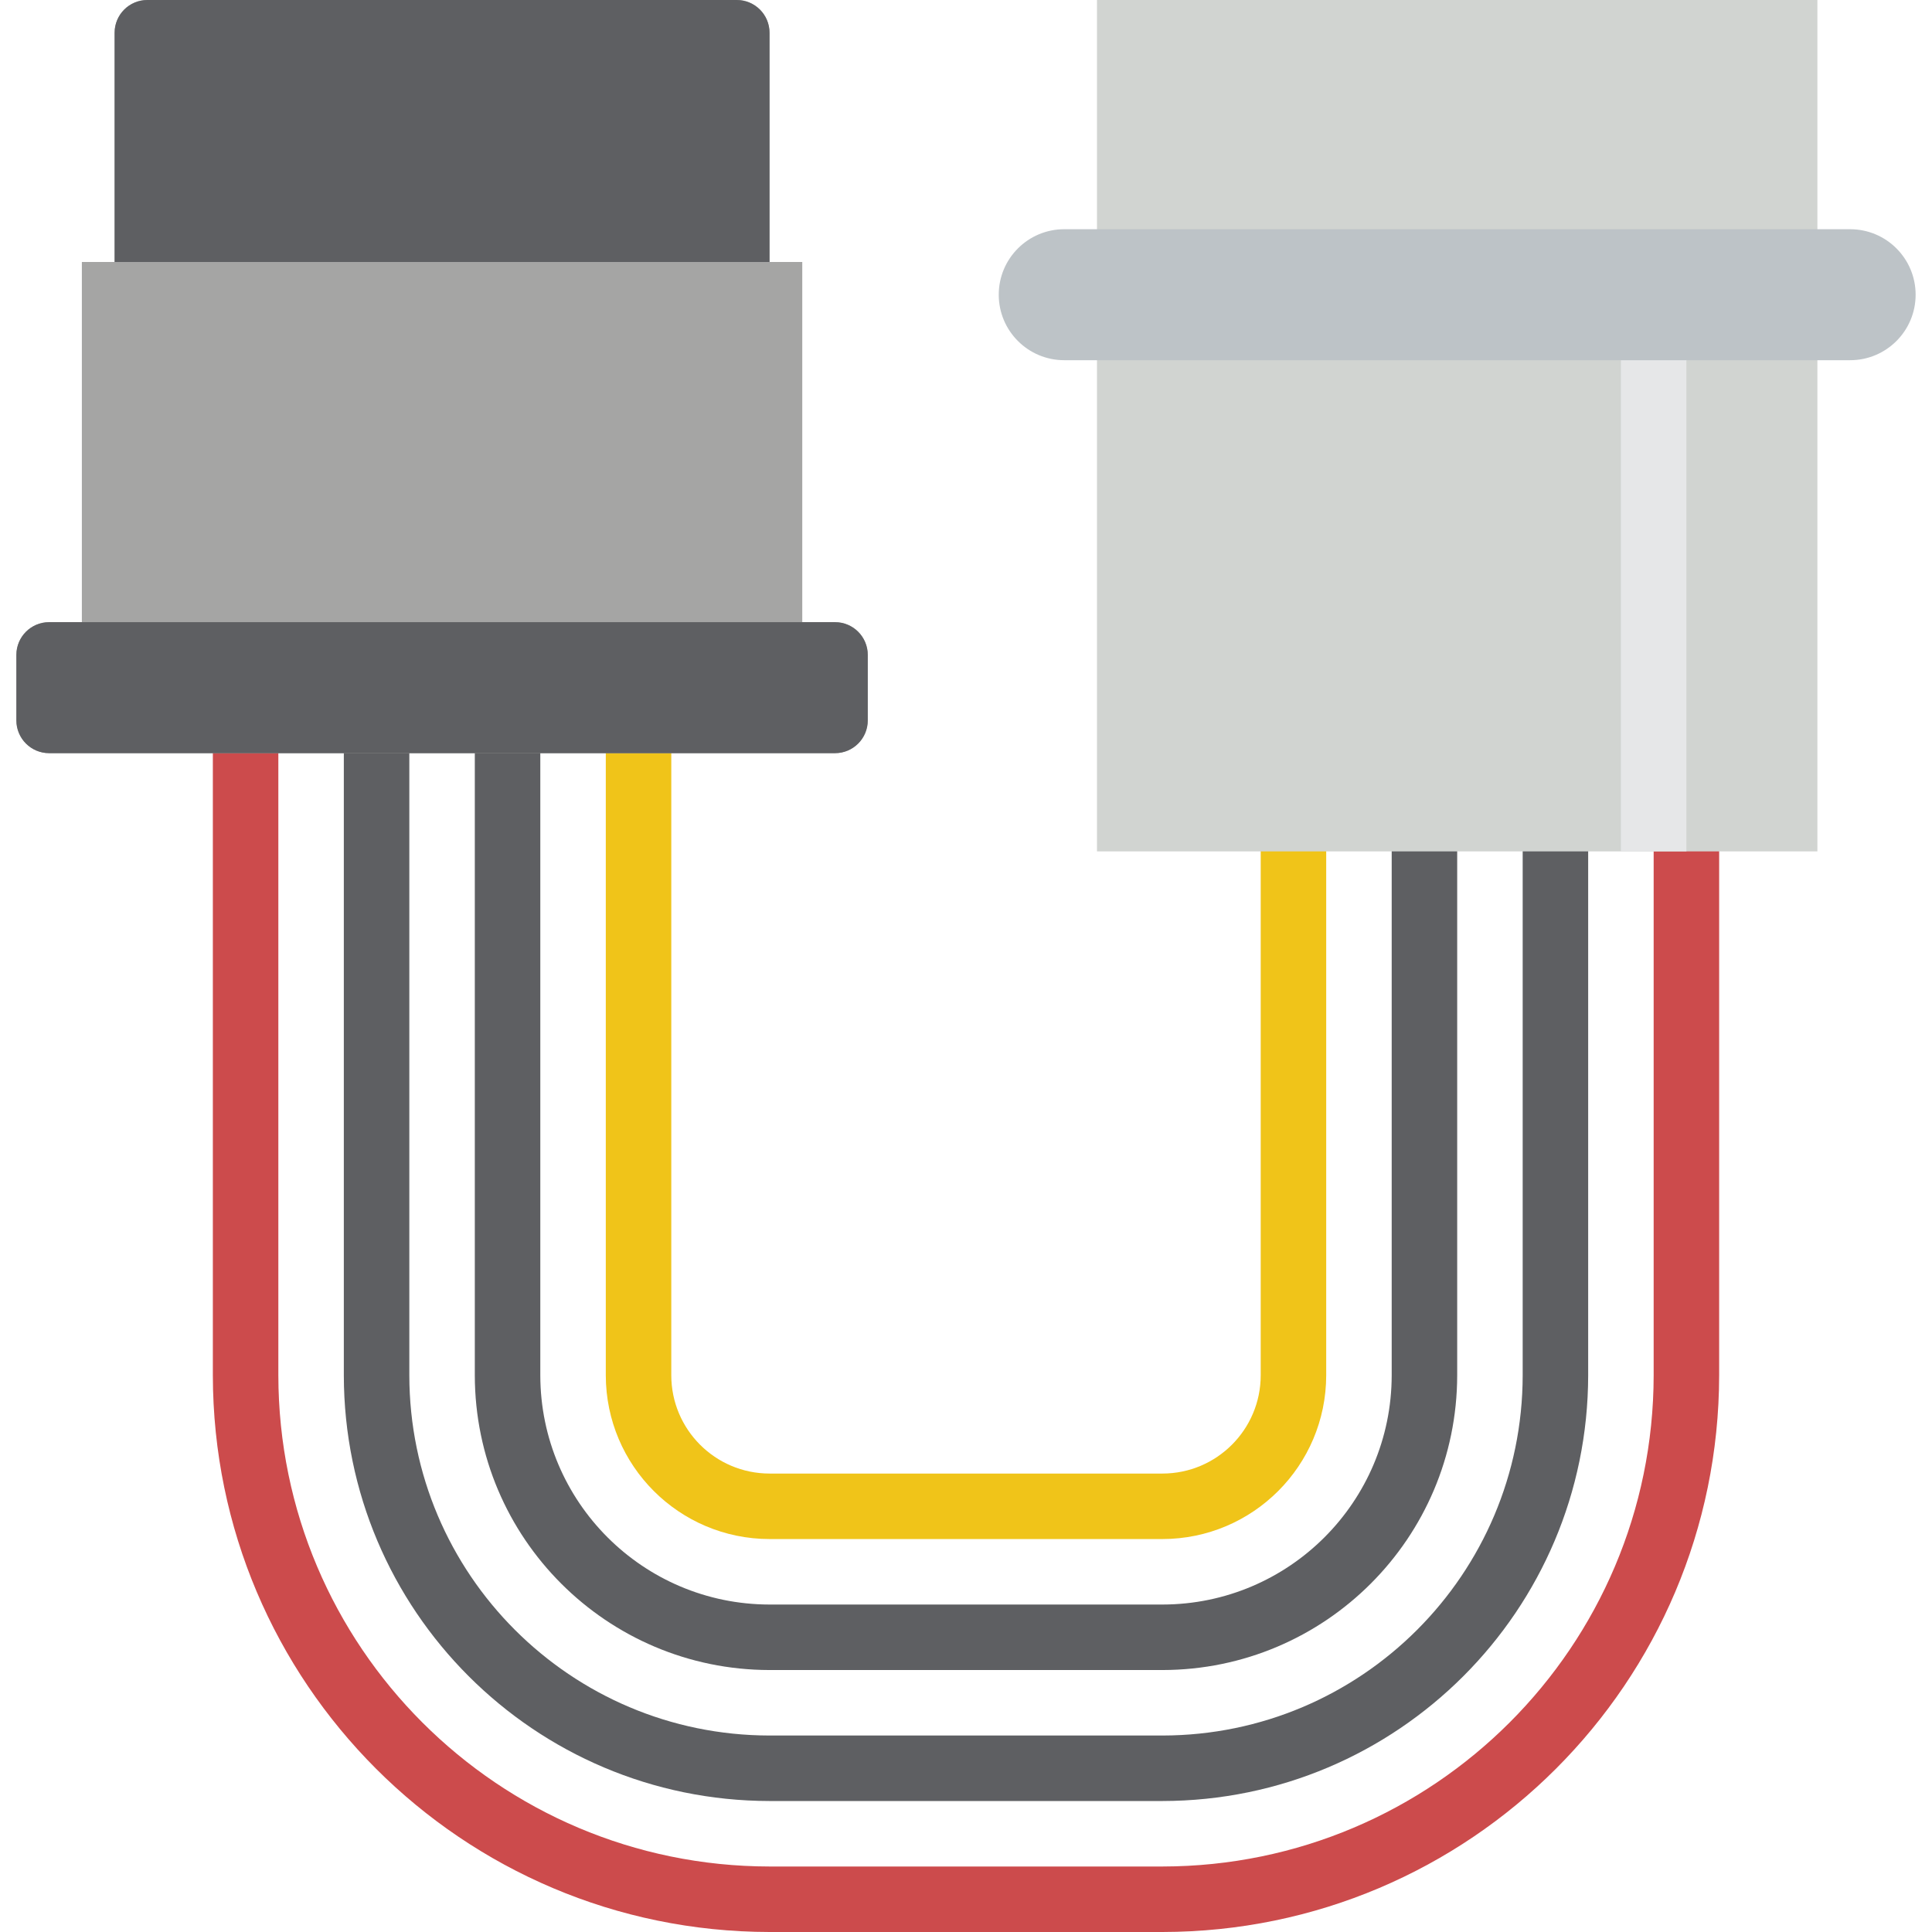
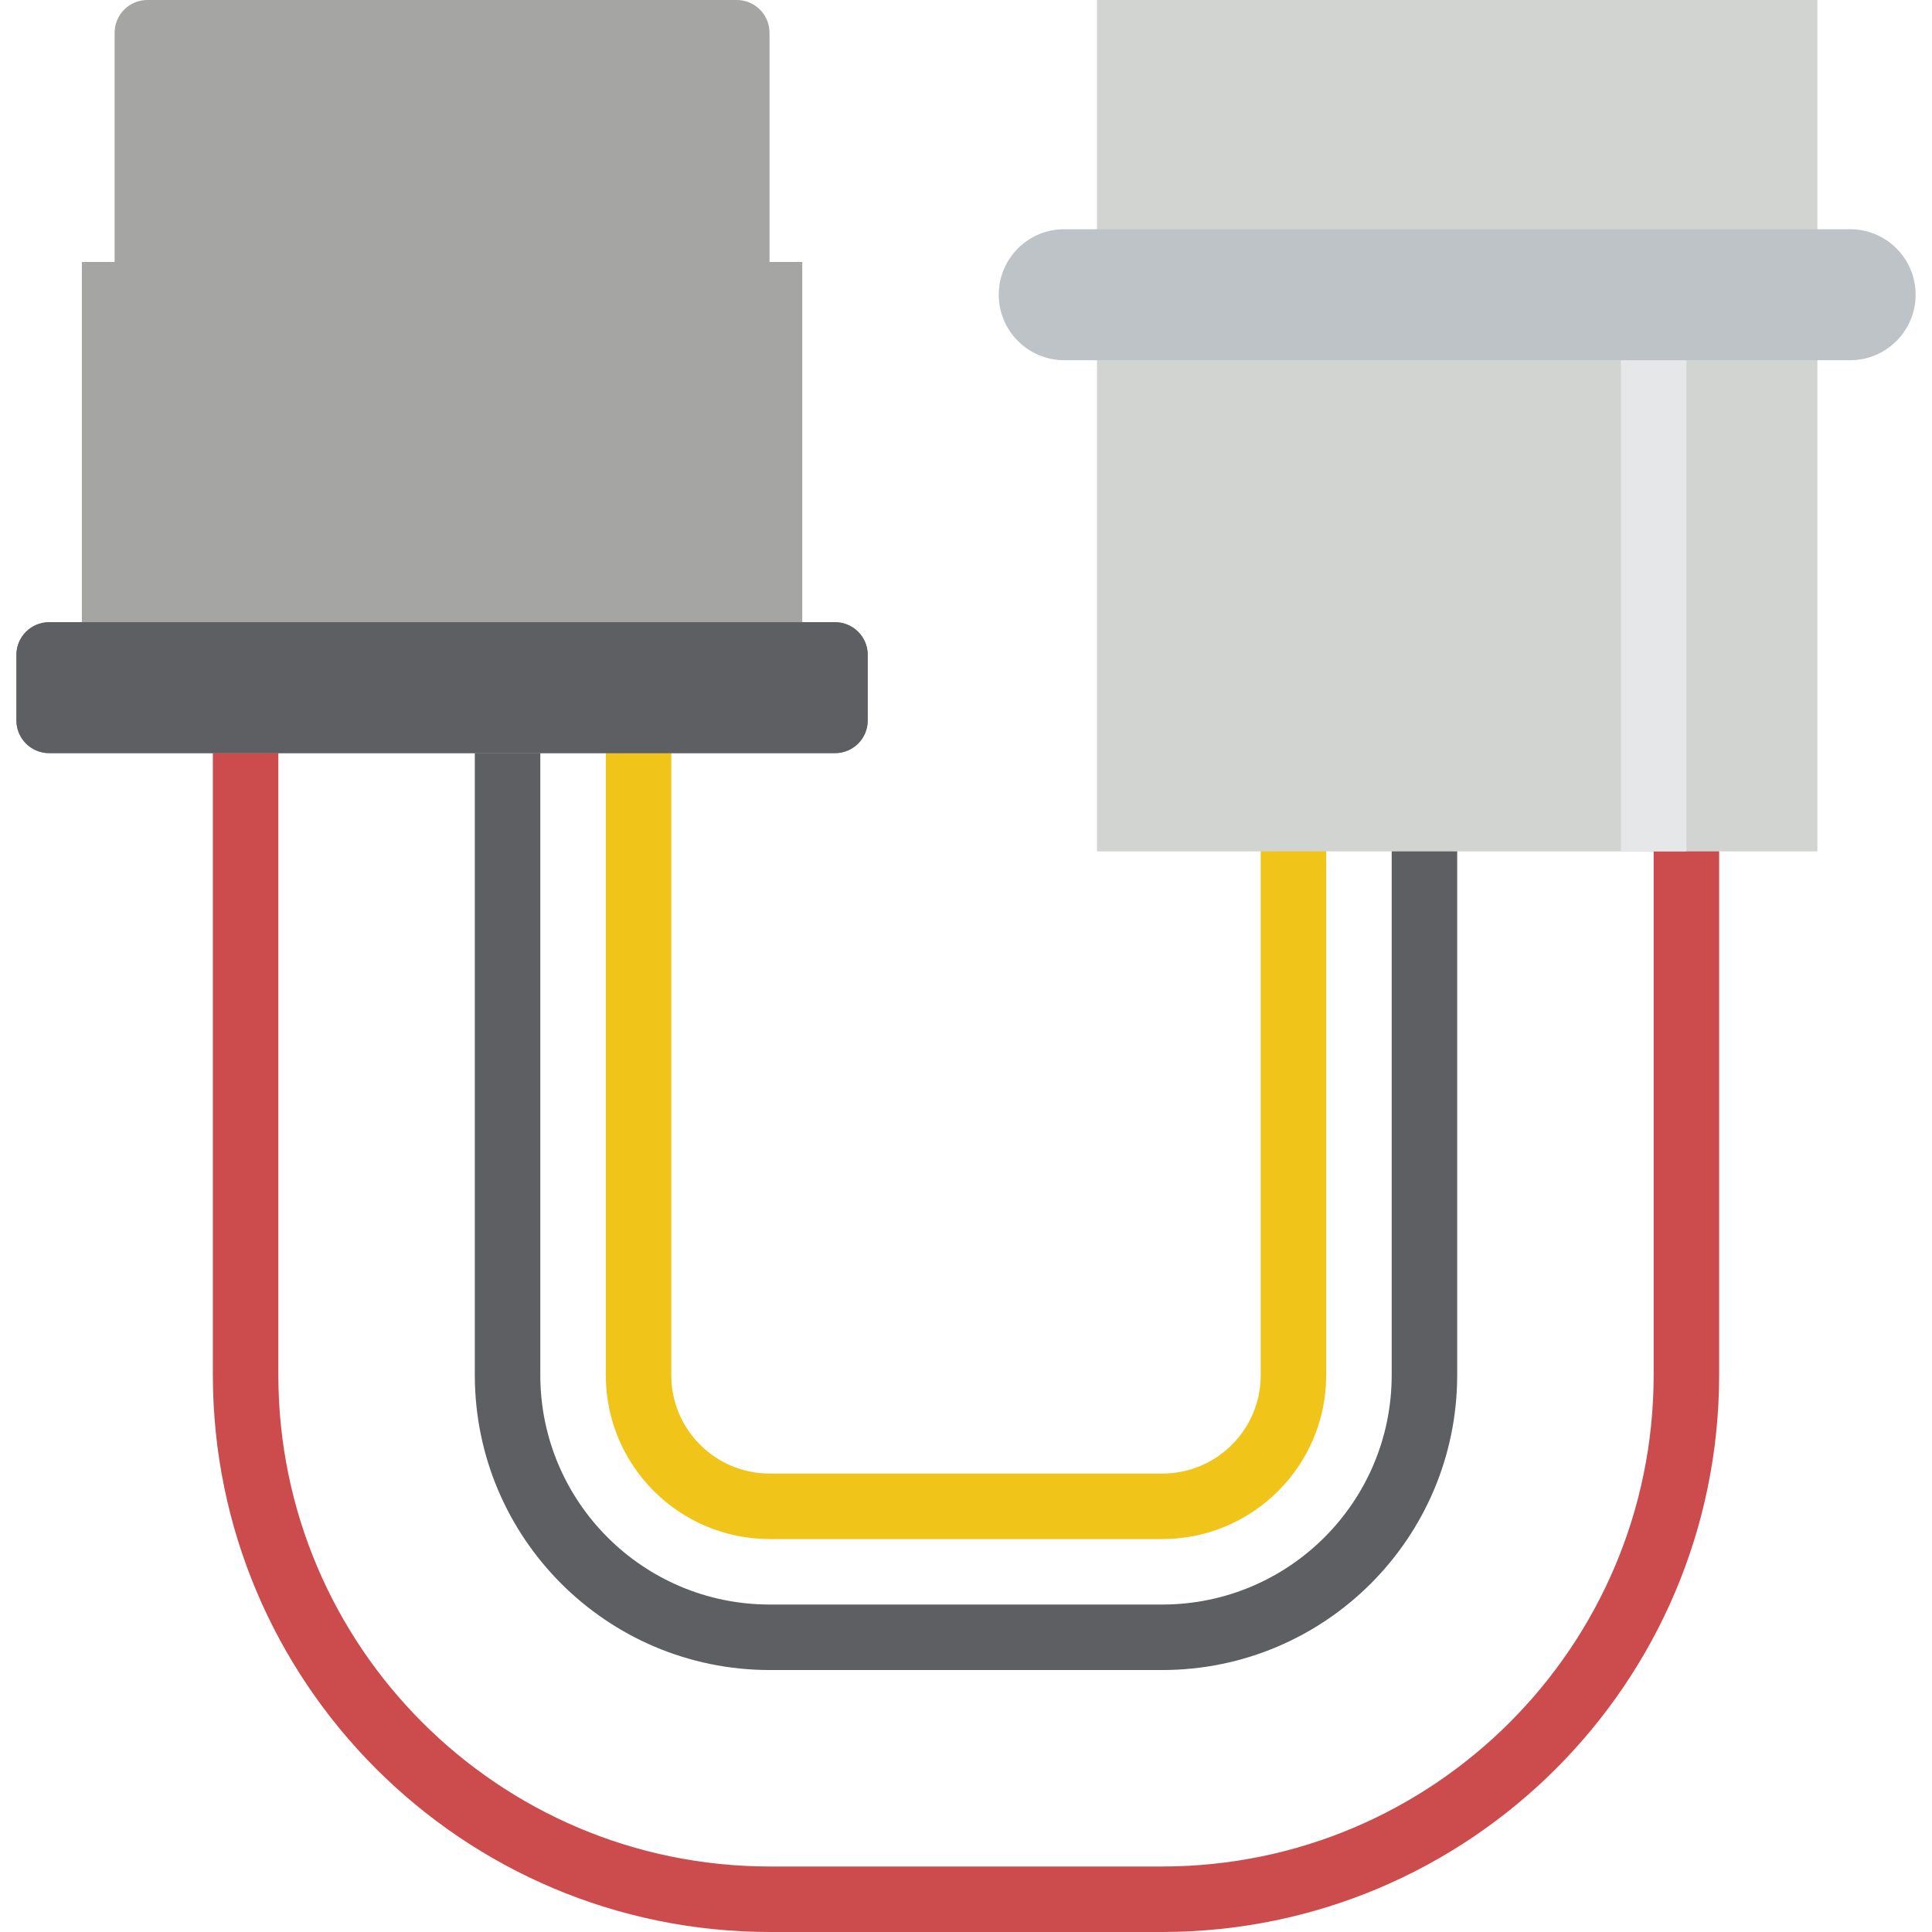
<svg xmlns="http://www.w3.org/2000/svg" version="1.1" id="Capa_1" x="0px" y="0px" viewBox="0 0 512 512" style="enable-background:new 0 0 512 512;" xml:space="preserve">
  <g>
    <path style="fill:#CC4B4C;" d="M308.068,512H203.932c-81.438-0.091-147.435-66.087-147.525-147.525V199.593   c0-4.793,3.885-8.678,8.678-8.678s8.678,3.885,8.678,8.678v164.881c0.078,71.858,58.311,130.091,130.169,130.169h104.136   c71.858-0.078,130.091-58.311,130.169-130.169V225.627c0-4.793,3.885-8.678,8.678-8.678s8.678,3.885,8.678,8.678v138.847   C455.502,445.913,389.506,511.909,308.068,512z" />
    <g>
-       <path style="fill:#5E5F62;" d="M308.068,477.288H203.932c-62.275-0.072-112.742-50.538-112.814-112.814V199.593    c0-4.793,3.885-8.678,8.678-8.678c4.793,0,8.678,3.885,8.678,8.678v164.881c0.06,52.695,42.763,95.398,95.458,95.458h104.136    c52.695-0.06,95.398-42.763,95.458-95.458V225.627c0-4.793,3.885-8.678,8.678-8.678c4.793,0,8.678,3.885,8.678,8.678v138.847    C420.809,426.75,370.343,477.216,308.068,477.288z" />
      <path style="fill:#5E5F62;" d="M308.068,442.576H203.932c-43.115-0.047-78.055-34.987-78.102-78.102V199.593    c0-4.793,3.885-8.678,8.678-8.678c4.793,0,8.678,3.885,8.678,8.678v164.881c0.041,33.532,27.214,60.705,60.746,60.746h104.136    c33.532-0.041,60.705-27.214,60.746-60.746V225.627c0-4.793,3.885-8.678,8.678-8.678c4.793,0,8.678,3.885,8.678,8.678v138.847    C386.122,407.589,351.183,442.529,308.068,442.576z" />
    </g>
    <path style="fill:#F0C419;" d="M308.068,407.864H203.932c-23.952-0.028-43.362-19.438-43.39-43.39V199.593   c0-4.793,3.885-8.678,8.678-8.678c4.793,0,8.678,3.885,8.678,8.678v164.881c0.016,14.372,11.662,26.018,26.034,26.034h104.136   c14.372-0.016,26.018-11.662,26.034-26.034V225.627c0-4.793,3.885-8.678,8.678-8.678s8.678,3.885,8.678,8.678v138.847   C351.43,388.426,332.02,407.836,308.068,407.864z" />
    <rect x="290.712" style="fill:#D1D4D1;" width="190.915" height="225.627" />
    <path style="fill:#A5A5A4;" d="M212.61,164.881V69.424h-8.678V8.678c0-4.793-3.885-8.678-8.678-8.678H39.051   c-4.793,0-8.678,3.885-8.678,8.678v60.746h-8.678v95.458h-8.678c-4.793,0-8.678,3.885-8.678,8.678v17.356   c0,4.793,3.885,8.678,8.678,8.678h208.271c4.793,0,8.678-3.885,8.678-8.678v-17.356c0-4.793-3.885-8.678-8.678-8.678H212.61z" />
    <g>
      <path style="fill:#5E5F62;" d="M13.017,164.881h208.271c4.793,0,8.678,3.885,8.678,8.678v17.356c0,4.793-3.885,8.678-8.678,8.678    H13.017c-4.793,0-8.678-3.885-8.678-8.678v-17.356C4.339,168.767,8.224,164.881,13.017,164.881z" />
-       <path style="fill:#5E5F62;" d="M39.051,0h156.203c4.793,0,8.678,3.885,8.678,8.678v60.746H30.373V8.678    C30.373,3.885,34.258,0,39.051,0z" />
    </g>
    <path style="fill:#E6E7E8;" d="M446.915,78.102v147.525h-17.356V78.102c0-4.793,3.885-8.678,8.678-8.678   C443.03,69.424,446.915,73.309,446.915,78.102z" />
    <path style="fill:#BDC3C7;" d="M282.034,60.746h208.271c9.585,0,17.356,7.771,17.356,17.356l0,0   c0,9.585-7.771,17.356-17.356,17.356H282.034c-9.585,0-17.356-7.771-17.356-17.356l0,0   C264.678,68.516,272.448,60.746,282.034,60.746z" />
  </g>
  <g>
</g>
  <g>
</g>
  <g>
</g>
  <g>
</g>
  <g>
</g>
  <g>
</g>
  <g>
</g>
  <g>
</g>
  <g>
</g>
  <g>
</g>
  <g>
</g>
  <g>
</g>
  <g>
</g>
  <g>
</g>
  <g>
</g>
</svg>